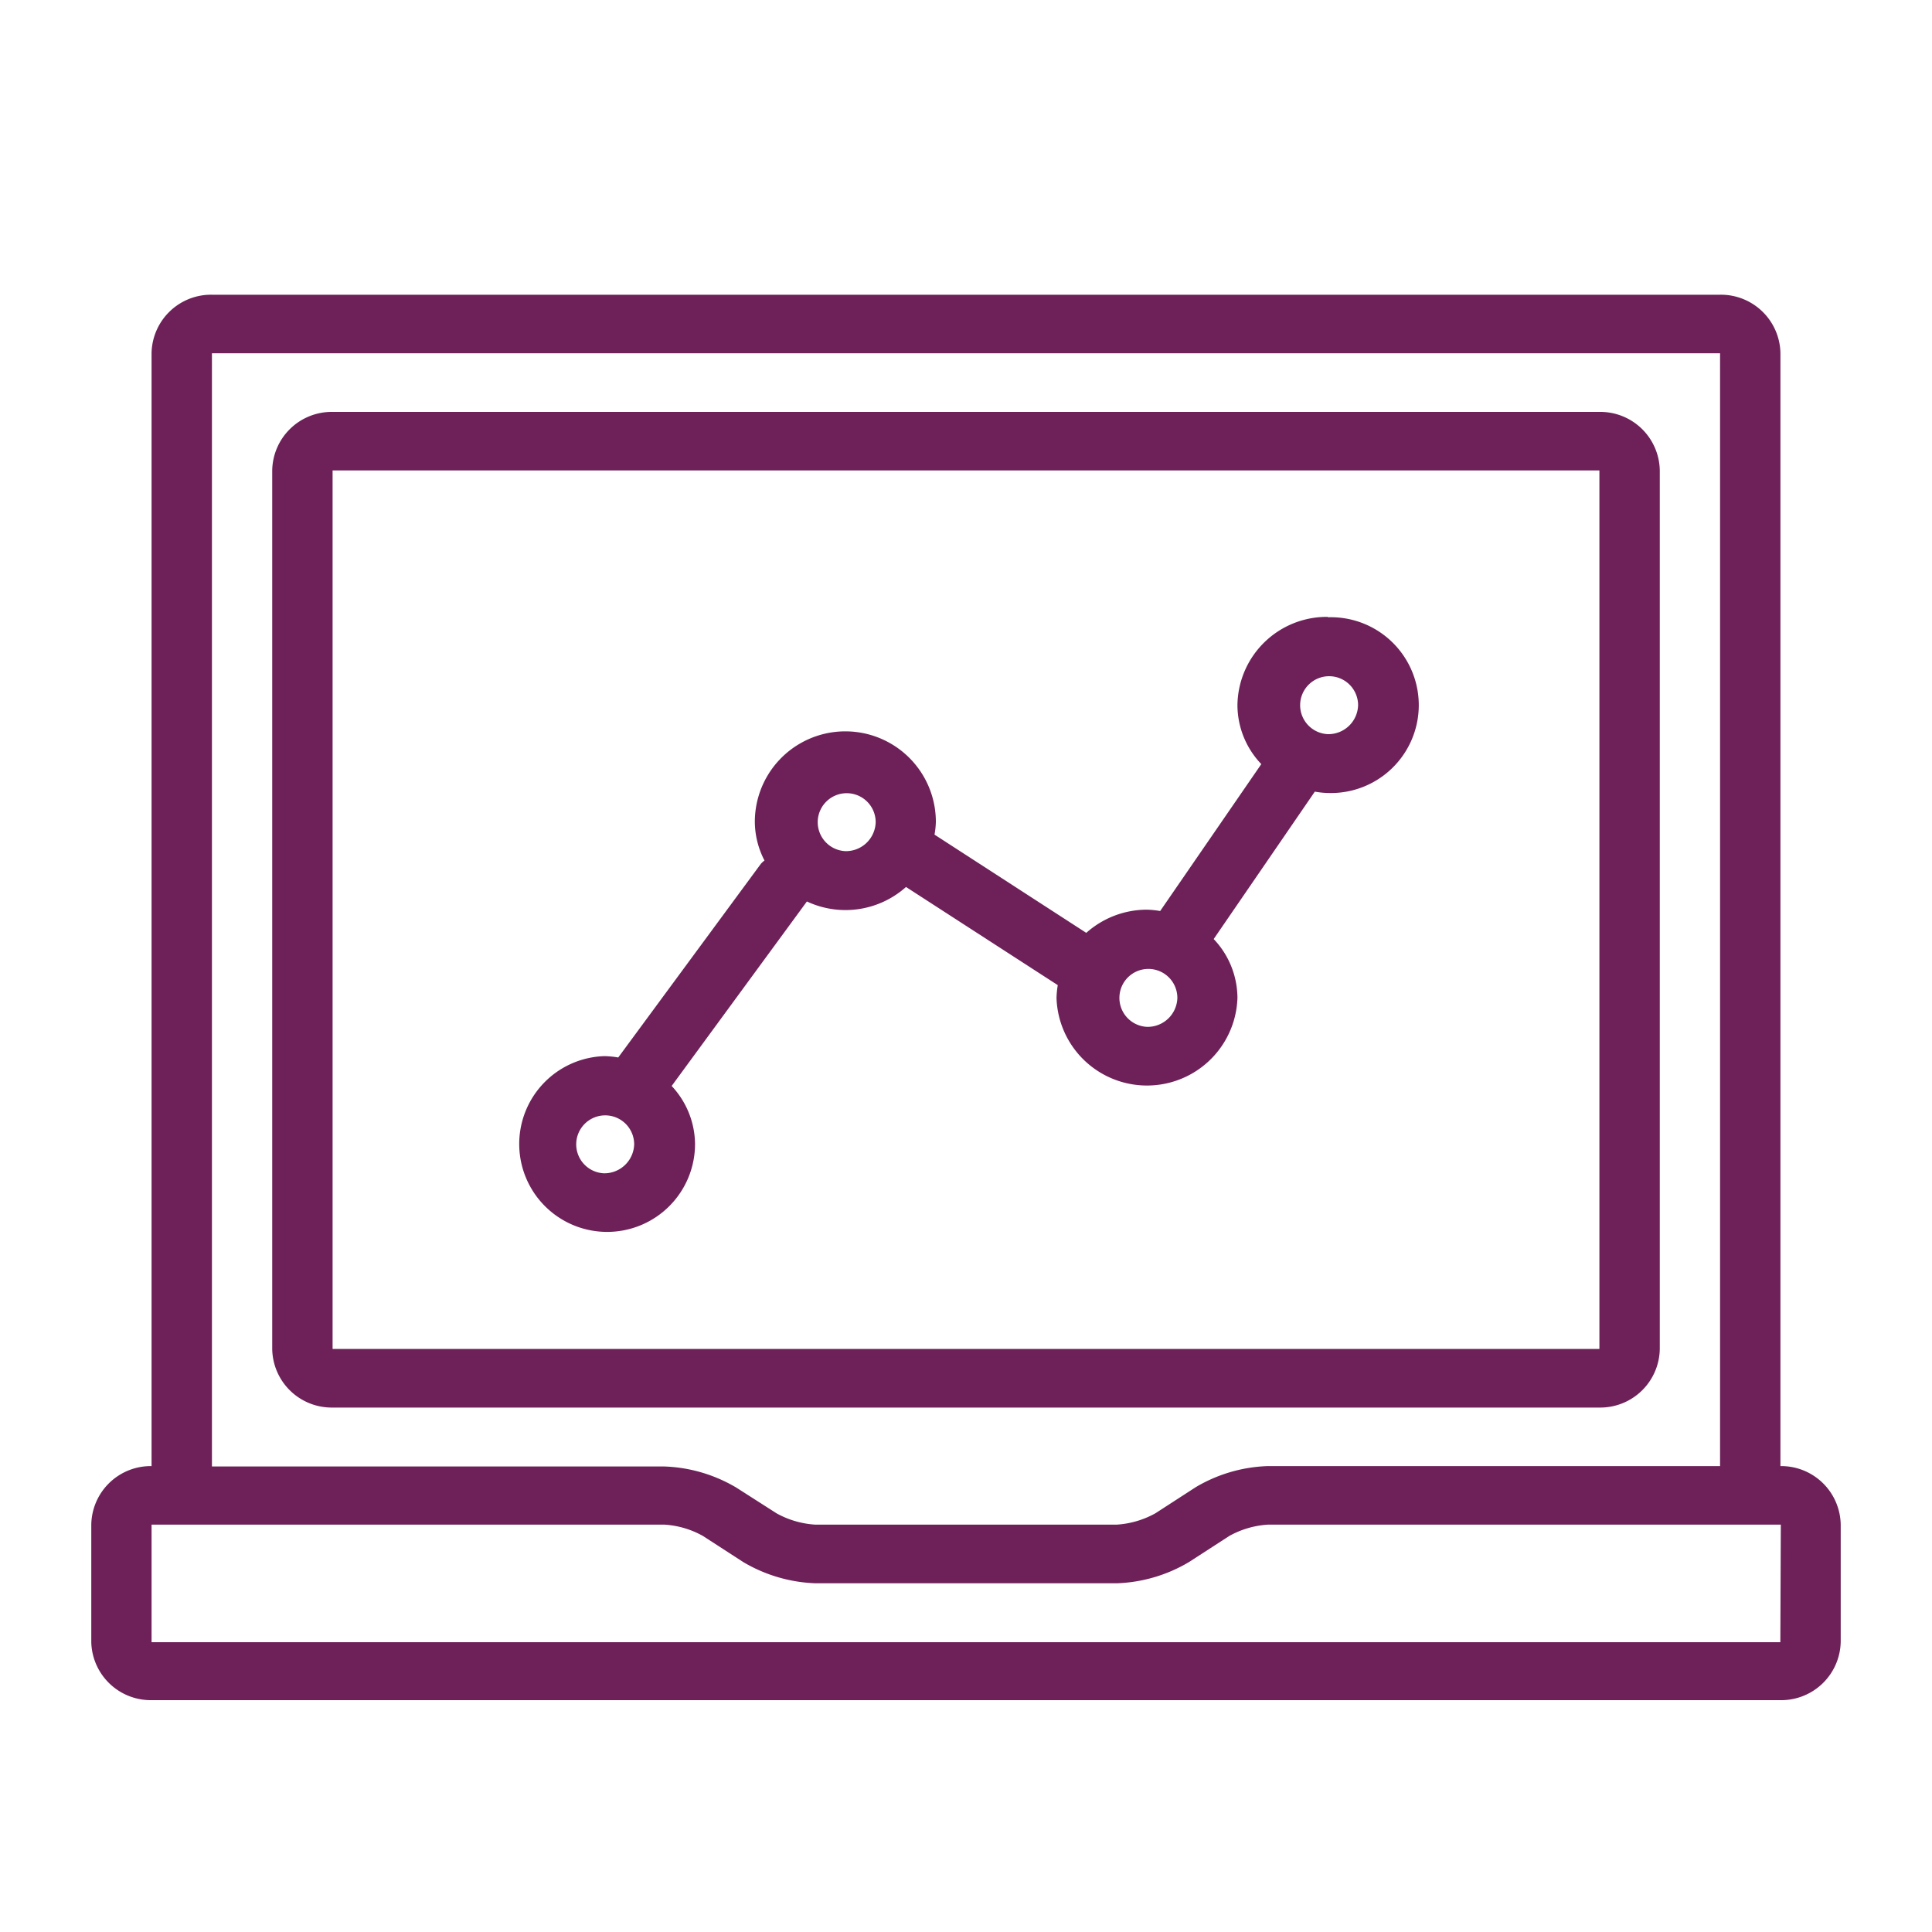
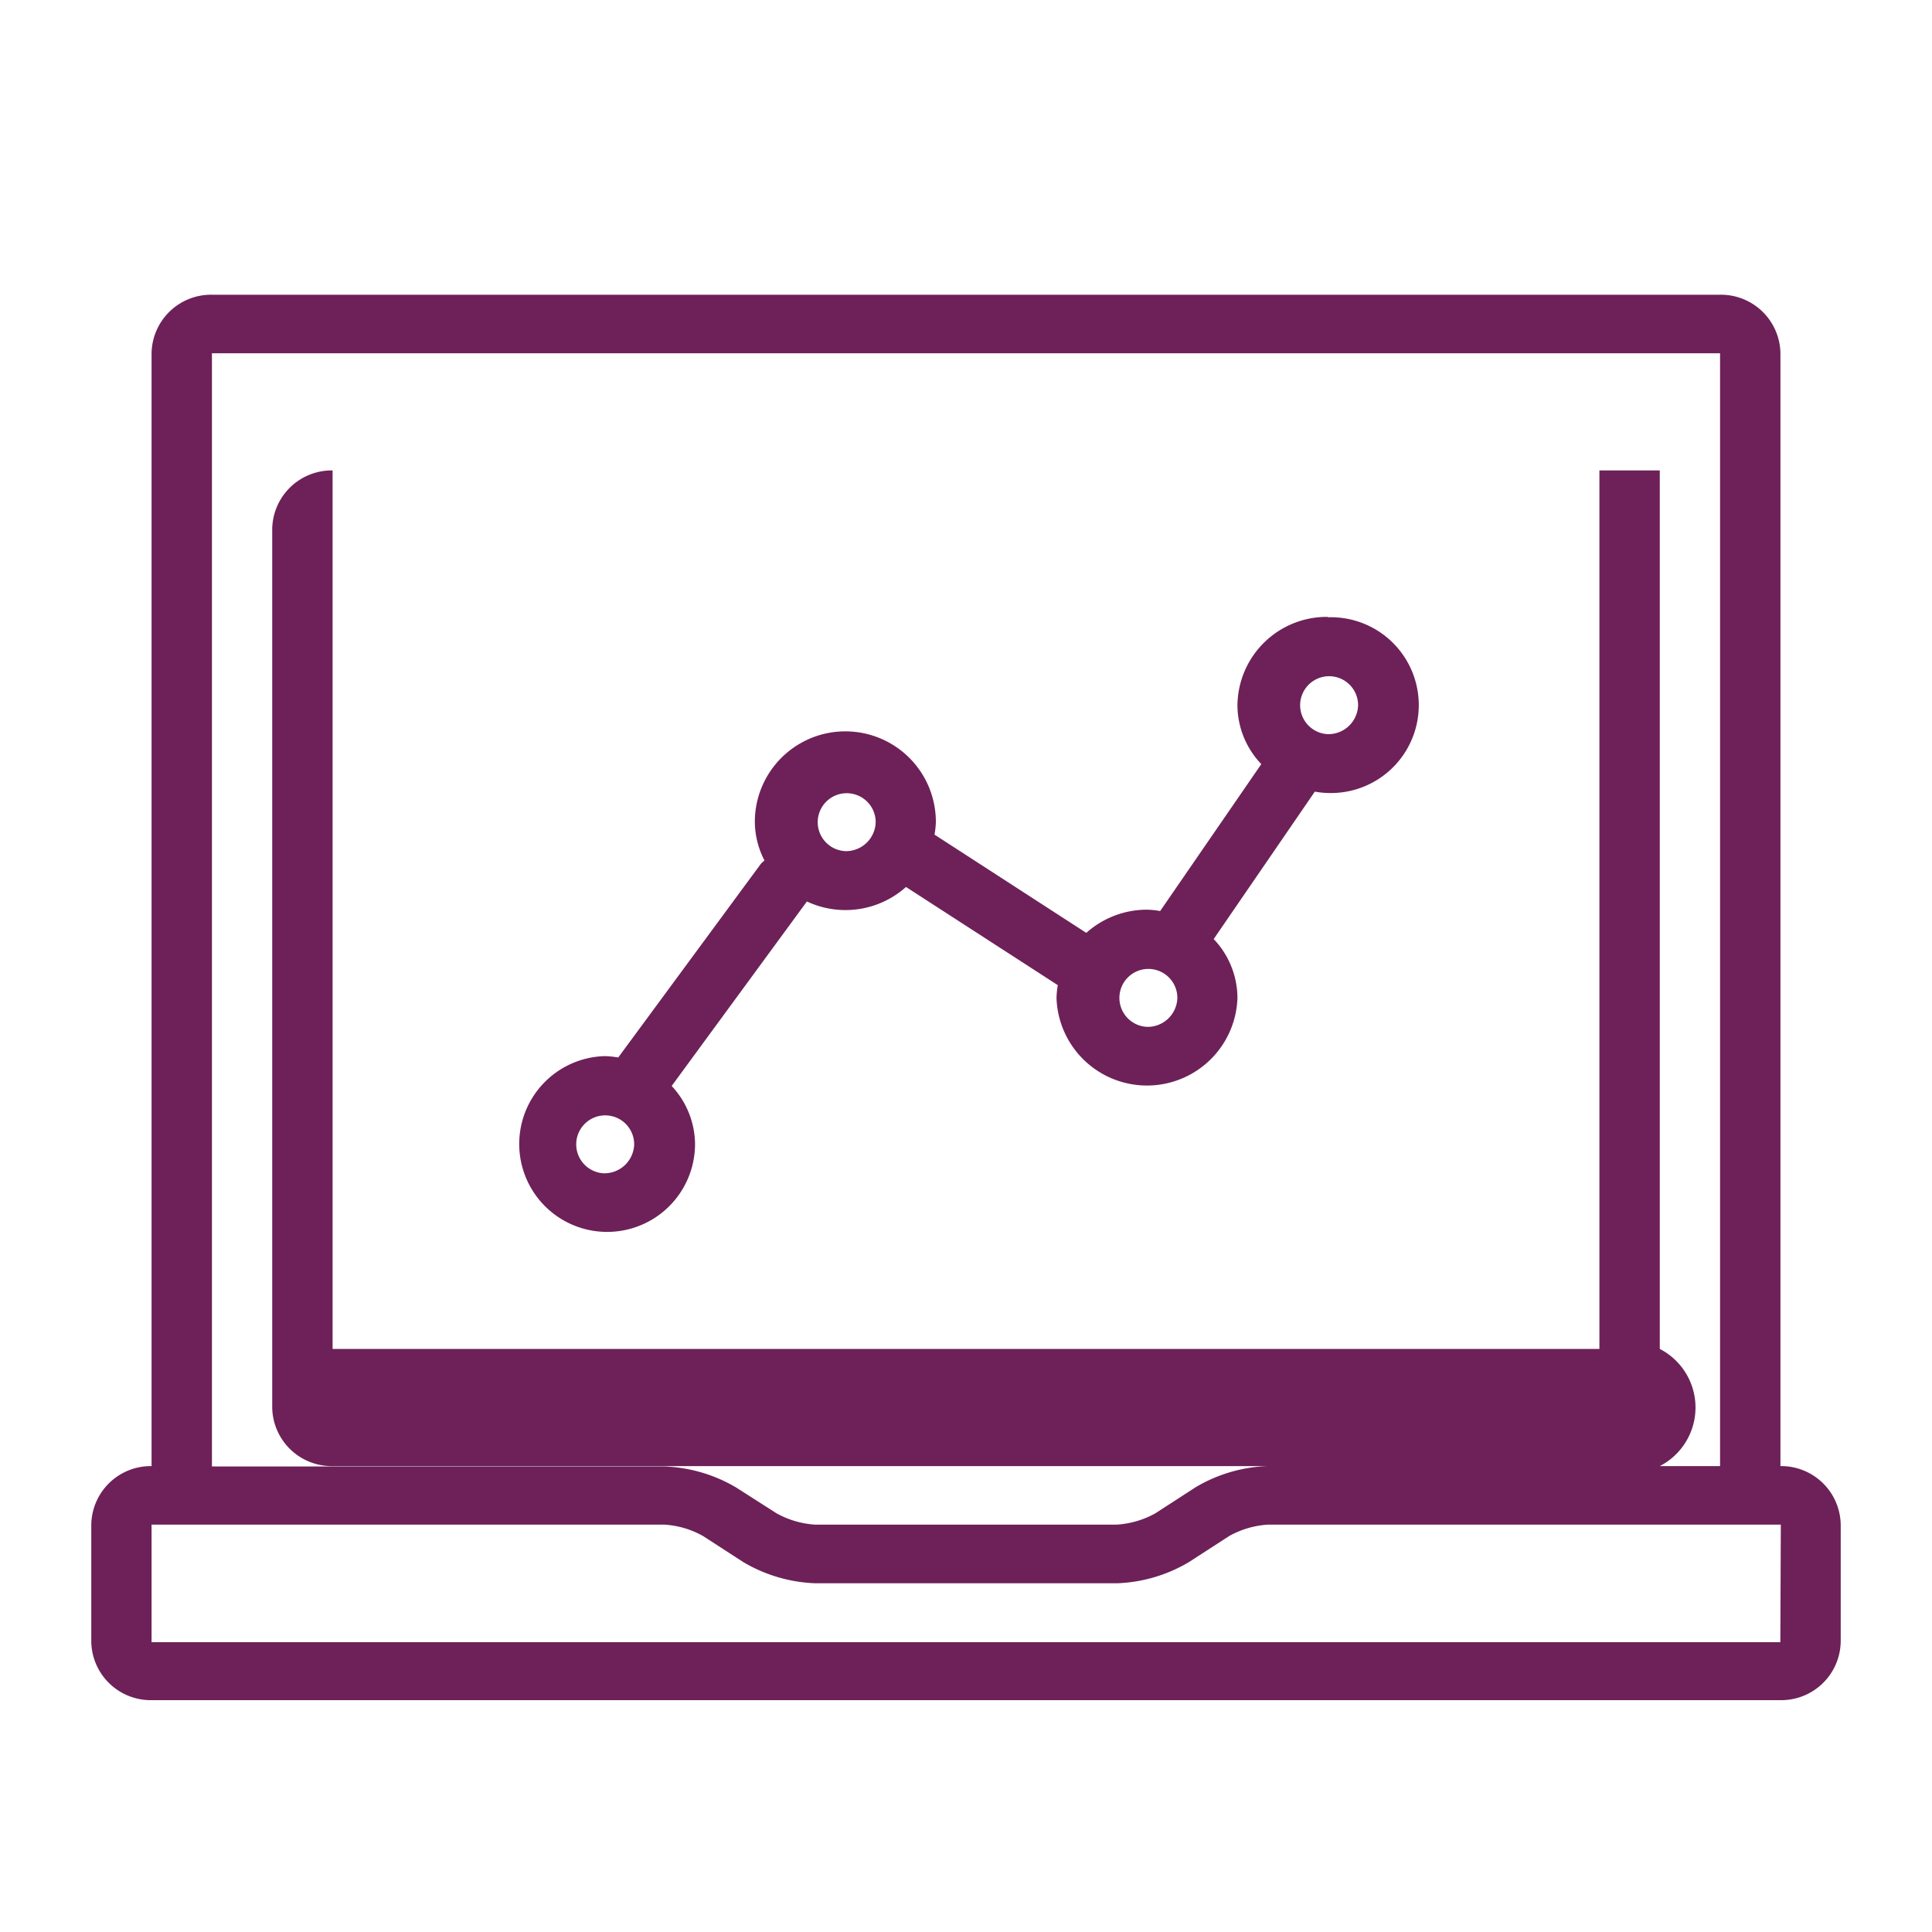
<svg xmlns="http://www.w3.org/2000/svg" id="Layer_1" data-name="Layer 1" viewBox="0 0 200 200">
  <defs>
    <style>.cls-1{fill:#6d2158;}</style>
  </defs>
  <title>operating metrics</title>
-   <path class="cls-1" d="M171.82,139.64V48.7a6.16,6.16,0,0,0-6.25-6.06H34.43a6.16,6.16,0,0,0-6.25,6.06v90.94a6.16,6.16,0,0,0,6.25,6.07H165.57A6.16,6.16,0,0,0,171.82,139.64Zm-137.39,0V48.7H165.57v90.94Zm149.88,12.13V36.57a6.16,6.16,0,0,0-6.25-6.06H21.94a6.16,6.16,0,0,0-6.25,6.06v115.2a6.16,6.16,0,0,0-6.24,6.06V170A6.16,6.16,0,0,0,15.69,176H184.31a6.16,6.16,0,0,0,6.24-6.06V157.83A6.16,6.16,0,0,0,184.31,151.77ZM21.94,36.57H178.06v115.2H131.22a15.6,15.6,0,0,0-7.45,2.19l-4.17,2.7a9.46,9.46,0,0,1-4,1.17H84.39a9.46,9.46,0,0,1-4-1.17L76.23,154a15.63,15.63,0,0,0-7.45-2.19H21.94ZM184.3,170H15.69V157.83H68.78a9.29,9.29,0,0,1,4,1.18l4.17,2.7a15.75,15.75,0,0,0,7.46,2.19h31.22a15.65,15.65,0,0,0,7.46-2.2l4.17-2.7a9.42,9.42,0,0,1,4-1.17h53.09ZM137.47,63.86A9.25,9.25,0,0,0,128.1,73a8.86,8.86,0,0,0,2.47,6.1L120.1,94.31a8.83,8.83,0,0,0-1.37-.14,9.44,9.44,0,0,0-6.28,2.4L96.74,86.4a8.32,8.32,0,0,0,.14-1.32,9.37,9.37,0,0,0-18.74,0,8.8,8.8,0,0,0,1,4,2.5,2.5,0,0,0-.38.35L64,109.47a9.62,9.62,0,0,0-1.42-.14,9.1,9.1,0,1,0,9.37,9.09,8.9,8.9,0,0,0-2.42-6l14-19.1a9.41,9.41,0,0,0,10.26-1.5l15.71,10.16a9.66,9.66,0,0,0-.13,1.33,9.37,9.37,0,0,0,18.73,0,8.89,8.89,0,0,0-2.46-6.1l10.47-15.26a8.71,8.71,0,0,0,1.36.14,9.1,9.1,0,1,0,0-18.19Zm-74.94,57.6a3,3,0,1,1,3.12-3A3.09,3.09,0,0,1,62.53,121.46Zm25-33.35a3,3,0,1,1,3.12-3A3.08,3.08,0,0,1,87.51,88.11Zm31.22,18.19a3,3,0,1,1,3.13-3A3.08,3.08,0,0,1,118.73,106.3ZM137.47,76a3,3,0,1,1,3.12-3A3.08,3.08,0,0,1,137.47,76Z" />
+   <path class="cls-1" d="M171.82,139.64V48.7H34.43a6.16,6.16,0,0,0-6.25,6.06v90.94a6.16,6.16,0,0,0,6.25,6.07H165.57A6.16,6.16,0,0,0,171.82,139.64Zm-137.39,0V48.7H165.57v90.94Zm149.88,12.13V36.57a6.16,6.16,0,0,0-6.25-6.06H21.94a6.16,6.16,0,0,0-6.25,6.06v115.2a6.16,6.16,0,0,0-6.24,6.06V170A6.16,6.16,0,0,0,15.69,176H184.31a6.16,6.16,0,0,0,6.24-6.06V157.83A6.16,6.16,0,0,0,184.31,151.77ZM21.94,36.57H178.06v115.2H131.22a15.6,15.6,0,0,0-7.45,2.19l-4.17,2.7a9.46,9.46,0,0,1-4,1.17H84.39a9.46,9.46,0,0,1-4-1.17L76.23,154a15.63,15.63,0,0,0-7.45-2.19H21.94ZM184.3,170H15.69V157.83H68.78a9.29,9.29,0,0,1,4,1.18l4.17,2.7a15.75,15.75,0,0,0,7.46,2.19h31.22a15.65,15.65,0,0,0,7.46-2.2l4.17-2.7a9.42,9.42,0,0,1,4-1.17h53.09ZM137.47,63.86A9.25,9.25,0,0,0,128.1,73a8.86,8.86,0,0,0,2.47,6.1L120.1,94.31a8.83,8.83,0,0,0-1.37-.14,9.44,9.44,0,0,0-6.28,2.4L96.74,86.4a8.32,8.32,0,0,0,.14-1.32,9.37,9.37,0,0,0-18.74,0,8.8,8.8,0,0,0,1,4,2.5,2.5,0,0,0-.38.35L64,109.47a9.62,9.62,0,0,0-1.42-.14,9.1,9.1,0,1,0,9.37,9.09,8.9,8.9,0,0,0-2.42-6l14-19.1a9.41,9.41,0,0,0,10.26-1.5l15.71,10.16a9.66,9.66,0,0,0-.13,1.33,9.37,9.37,0,0,0,18.73,0,8.89,8.89,0,0,0-2.46-6.1l10.47-15.26a8.71,8.71,0,0,0,1.36.14,9.1,9.1,0,1,0,0-18.19Zm-74.94,57.6a3,3,0,1,1,3.12-3A3.09,3.09,0,0,1,62.53,121.46Zm25-33.35a3,3,0,1,1,3.12-3A3.08,3.08,0,0,1,87.51,88.11Zm31.22,18.19a3,3,0,1,1,3.13-3A3.08,3.08,0,0,1,118.73,106.3ZM137.47,76a3,3,0,1,1,3.12-3A3.08,3.08,0,0,1,137.47,76Z" />
</svg>